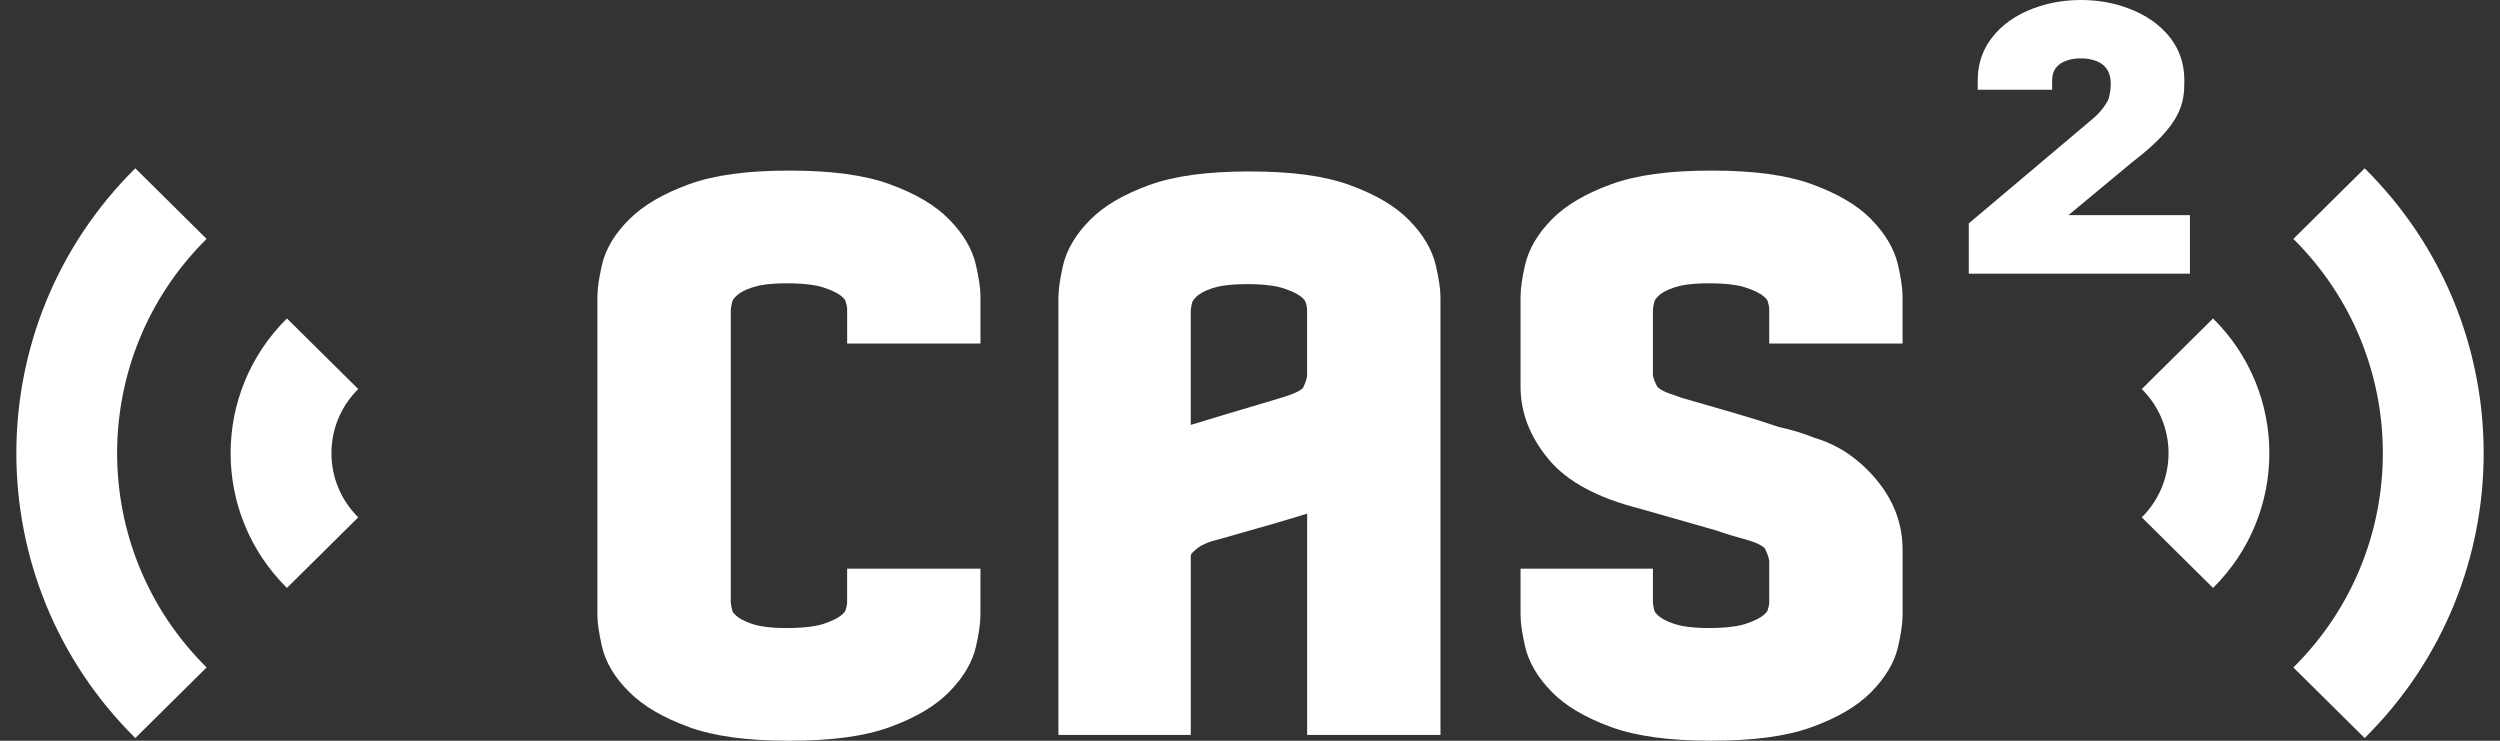
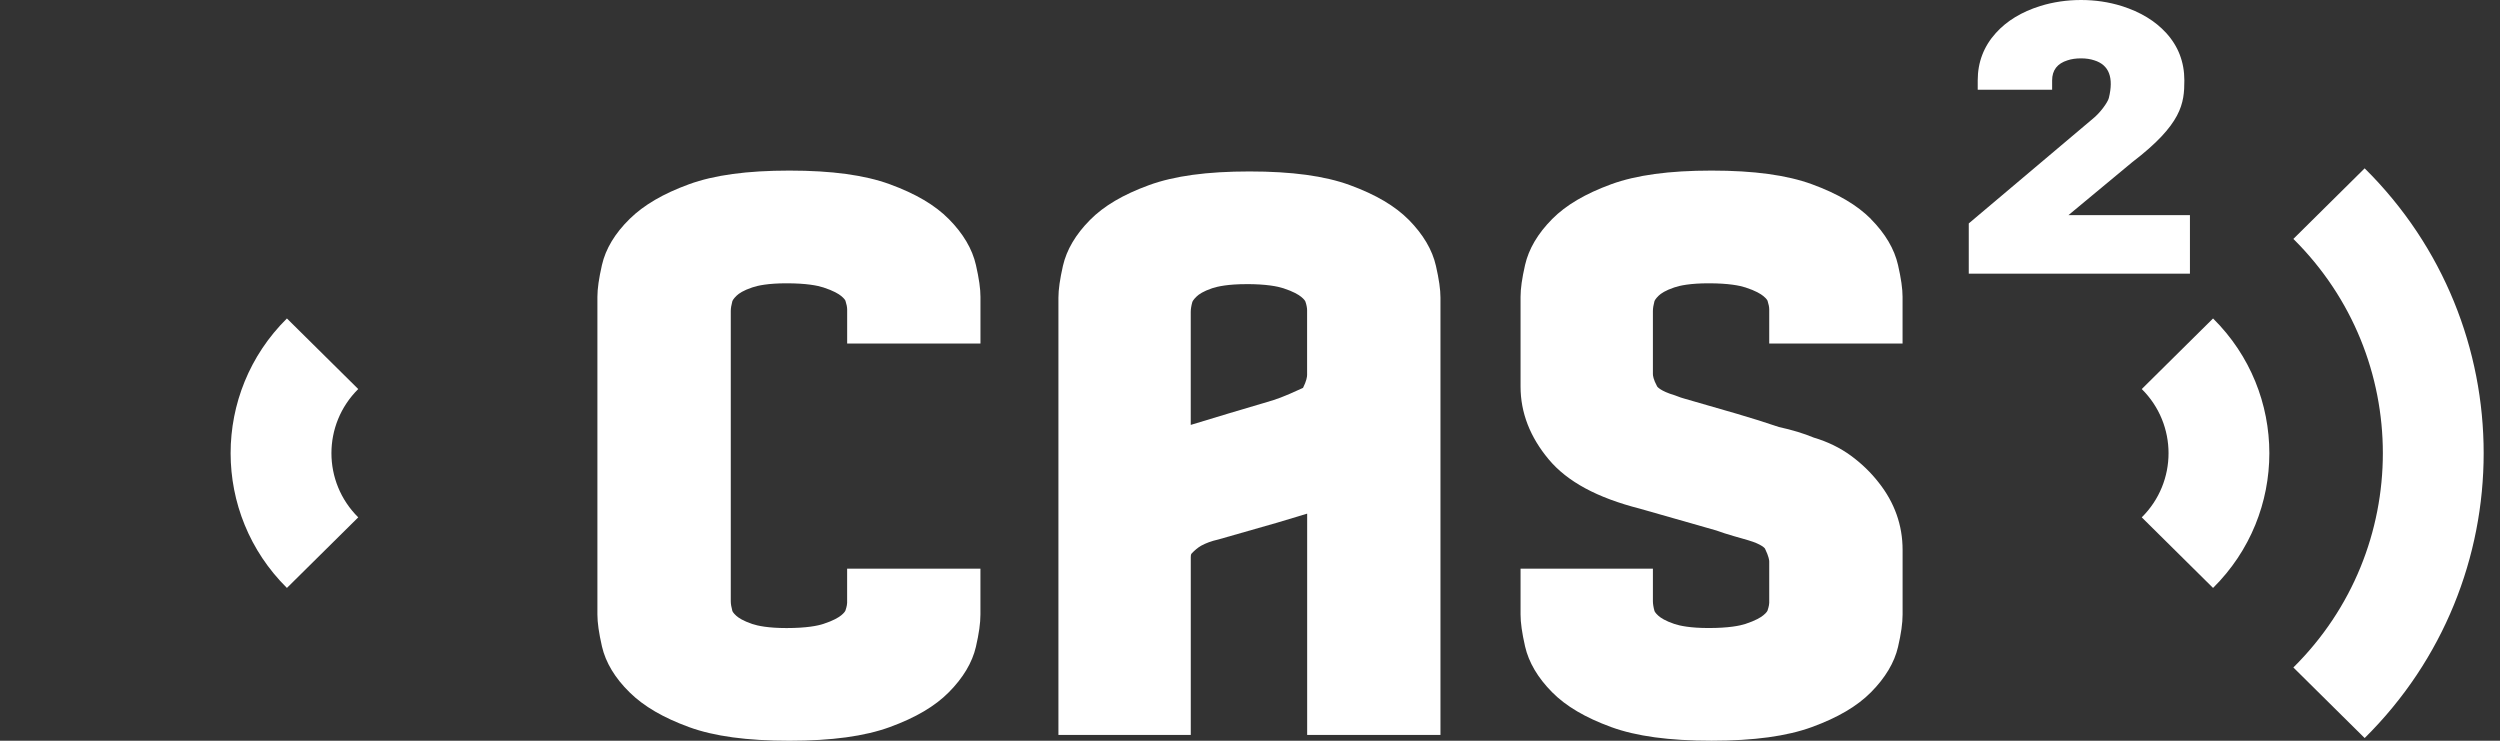
<svg xmlns="http://www.w3.org/2000/svg" width="81" height="24" viewBox="0 0 81 24" fill="none">
  <rect x="0" y="0" width="81" height="24" fill="#333333" stroke="none" />
-   <path d="M4.384 23.913C-0.755 18.824 -0.755 10.543 4.384 5.453L6.694 7.74C2.828 11.569 2.828 17.797 6.694 21.625L4.384 23.913Z" fill="white" />
  <path d="M9.296 19.049C6.864 16.642 6.864 12.725 9.296 10.318L11.607 12.605C10.449 13.751 10.449 15.616 11.607 16.762L9.296 19.049Z" fill="white" />
  <path d="M76.615 23.913L74.305 21.626C78.171 17.798 78.171 11.57 74.305 7.741L76.615 5.454C81.756 10.543 81.756 18.824 76.615 23.913Z" fill="white" />
  <path d="M71.703 19.049L69.393 16.762C70.55 15.616 70.55 13.751 69.393 12.605L71.703 10.318C74.135 12.725 74.135 16.642 71.703 19.049Z" fill="white" />
  <path d="M30.741 7.097C30.294 6.645 29.669 6.277 28.831 5.97C28.015 5.672 26.951 5.527 25.577 5.527C24.204 5.527 23.139 5.672 22.323 5.97C21.489 6.275 20.862 6.641 20.404 7.09C19.925 7.559 19.622 8.063 19.503 8.586C19.403 9.026 19.356 9.354 19.356 9.617V19.912C19.356 20.174 19.403 20.502 19.503 20.944C19.623 21.465 19.925 21.969 20.404 22.437C20.861 22.886 21.488 23.252 22.324 23.558C23.14 23.856 24.204 24 25.577 24C26.951 24 28.013 23.855 28.831 23.557C29.67 23.25 30.295 22.881 30.741 22.43C31.205 21.963 31.5 21.469 31.619 20.959C31.718 20.531 31.766 20.188 31.766 19.911V18.424H27.447V19.531C27.447 19.557 27.442 19.633 27.394 19.777C27.383 19.808 27.342 19.866 27.257 19.935C27.172 20.004 27.003 20.109 26.679 20.214C26.493 20.276 26.133 20.349 25.484 20.349C24.889 20.349 24.552 20.277 24.373 20.217C24.075 20.116 23.928 20.017 23.854 19.95C23.747 19.854 23.729 19.797 23.728 19.793C23.695 19.673 23.677 19.566 23.677 19.477V10.077C23.677 9.988 23.695 9.882 23.727 9.764C23.73 9.752 23.753 9.687 23.87 9.576C23.941 9.509 24.084 9.409 24.375 9.312C24.553 9.251 24.89 9.179 25.484 9.179C26.134 9.179 26.494 9.253 26.68 9.314C27.006 9.42 27.174 9.524 27.256 9.591C27.342 9.662 27.385 9.72 27.393 9.747C27.428 9.854 27.448 9.95 27.448 10.024V11.131H31.767V9.617C31.767 9.357 31.721 9.029 31.62 8.585C31.502 8.067 31.207 7.567 30.742 7.098L30.741 7.097Z" fill="white" />
-   <path d="M45.647 7.125C45.199 6.673 44.573 6.304 43.734 5.997C42.918 5.699 41.855 5.555 40.482 5.555C39.109 5.555 38.045 5.7 37.228 5.998C36.39 6.304 35.764 6.673 35.317 7.126C34.852 7.594 34.558 8.094 34.439 8.613C34.341 9.047 34.293 9.384 34.293 9.643V23.811H38.581V18.058C38.581 18.03 38.583 17.962 38.604 17.939C38.707 17.828 38.815 17.74 38.915 17.682C39.078 17.594 39.249 17.53 39.476 17.479L41.382 16.934C41.723 16.832 42.047 16.735 42.352 16.642V23.811H46.671V9.643C46.671 9.382 46.623 9.045 46.524 8.613C46.407 8.097 46.112 7.596 45.647 7.125ZM40.387 9.205C41.034 9.205 41.395 9.279 41.583 9.34C41.909 9.447 42.076 9.55 42.159 9.618C42.245 9.688 42.287 9.745 42.296 9.774C42.332 9.881 42.35 9.976 42.35 10.05V12.147C42.35 12.206 42.332 12.341 42.218 12.567C42.217 12.568 42.123 12.701 41.604 12.858C41.539 12.881 41.356 12.936 41.055 13.025L39.819 13.392C39.401 13.517 38.989 13.643 38.58 13.767V10.105C38.58 10.016 38.597 9.909 38.63 9.791C38.633 9.779 38.655 9.715 38.773 9.604C38.843 9.536 38.988 9.436 39.274 9.339C39.455 9.279 39.795 9.206 40.386 9.206L40.387 9.205Z" fill="white" />
+   <path d="M45.647 7.125C45.199 6.673 44.573 6.304 43.734 5.997C42.918 5.699 41.855 5.555 40.482 5.555C39.109 5.555 38.045 5.7 37.228 5.998C36.39 6.304 35.764 6.673 35.317 7.126C34.852 7.594 34.558 8.094 34.439 8.613C34.341 9.047 34.293 9.384 34.293 9.643V23.811H38.581V18.058C38.581 18.03 38.583 17.962 38.604 17.939C38.707 17.828 38.815 17.74 38.915 17.682C39.078 17.594 39.249 17.53 39.476 17.479L41.382 16.934C41.723 16.832 42.047 16.735 42.352 16.642V23.811H46.671V9.643C46.671 9.382 46.623 9.045 46.524 8.613C46.407 8.097 46.112 7.596 45.647 7.125ZM40.387 9.205C41.034 9.205 41.395 9.279 41.583 9.34C41.909 9.447 42.076 9.55 42.159 9.618C42.245 9.688 42.287 9.745 42.296 9.774C42.332 9.881 42.35 9.976 42.35 10.05V12.147C42.35 12.206 42.332 12.341 42.218 12.567C41.539 12.881 41.356 12.936 41.055 13.025L39.819 13.392C39.401 13.517 38.989 13.643 38.58 13.767V10.105C38.58 10.016 38.597 9.909 38.63 9.791C38.633 9.779 38.655 9.715 38.773 9.604C38.843 9.536 38.988 9.436 39.274 9.339C39.455 9.279 39.795 9.206 40.386 9.206L40.387 9.205Z" fill="white" />
  <path d="M60.62 7.097C60.171 6.645 59.545 6.276 58.708 5.97C57.893 5.672 56.829 5.527 55.455 5.527C54.081 5.527 53.017 5.672 52.201 5.97C51.364 6.277 50.738 6.645 50.29 7.097C49.825 7.566 49.531 8.066 49.412 8.585C49.312 9.025 49.266 9.353 49.266 9.616V12.527C49.266 13.369 49.574 14.163 50.18 14.886C50.781 15.605 51.748 16.128 53.133 16.481L55.61 17.188C55.774 17.248 55.963 17.309 56.175 17.37L56.641 17.504C57.101 17.639 57.185 17.774 57.185 17.774C57.313 18.035 57.323 18.16 57.323 18.192V19.53C57.323 19.556 57.318 19.632 57.269 19.779C57.266 19.789 57.243 19.846 57.132 19.935C57.048 20.004 56.88 20.107 56.555 20.214C56.369 20.275 56.009 20.348 55.36 20.348C54.766 20.348 54.428 20.276 54.249 20.216C53.953 20.116 53.804 20.016 53.73 19.949C53.623 19.853 53.605 19.797 53.604 19.792C53.571 19.672 53.554 19.565 53.554 19.477V18.424H49.266V19.911C49.266 20.174 49.312 20.502 49.412 20.943C49.531 21.461 49.826 21.962 50.29 22.429C50.737 22.881 51.363 23.25 52.202 23.557C53.018 23.855 54.081 23.999 55.455 23.999C56.829 23.999 57.891 23.854 58.708 23.556C59.545 23.25 60.172 22.881 60.62 22.429C61.085 21.96 61.379 21.465 61.496 20.961C61.595 20.535 61.644 20.192 61.644 19.911V17.814C61.644 17.017 61.383 16.283 60.873 15.639C60.617 15.309 60.312 15.015 59.969 14.764C59.62 14.509 59.215 14.311 58.766 14.178C58.442 14.044 58.071 13.93 57.636 13.835C57.215 13.691 56.761 13.549 56.27 13.405L54.576 12.916C54.491 12.892 54.42 12.869 54.363 12.845L54.266 12.809C53.782 12.666 53.692 12.522 53.692 12.522C53.567 12.293 53.554 12.165 53.554 12.12V10.077C53.554 9.988 53.571 9.882 53.603 9.764C53.606 9.752 53.629 9.687 53.744 9.577C53.815 9.509 53.96 9.409 54.249 9.312C54.428 9.251 54.766 9.179 55.36 9.179C56.009 9.179 56.369 9.253 56.555 9.314C56.882 9.42 57.049 9.524 57.132 9.592C57.243 9.683 57.266 9.738 57.269 9.747C57.304 9.854 57.323 9.95 57.323 10.024V11.131H61.643V9.617C61.643 9.356 61.595 9.019 61.496 8.587C61.379 8.07 61.084 7.569 60.618 7.098L60.62 7.097Z" fill="white" />
  <path d="M70.954 6.97V8.867H63.788V7.239L67.798 3.855C68.049 3.657 68.291 3.314 68.326 3.177C68.49 2.51 68.333 2.103 67.853 1.954C67.727 1.912 67.584 1.891 67.425 1.891C67.26 1.891 67.115 1.912 66.989 1.954C66.656 2.057 66.489 2.274 66.489 2.605V2.908H64.078V2.605C64.078 2.015 64.274 1.502 64.666 1.069C65.019 0.677 65.499 0.385 66.104 0.195C66.525 0.065 66.965 0 67.426 0C67.886 0 68.323 0.065 68.74 0.195C69.345 0.385 69.827 0.677 70.185 1.069C70.577 1.499 70.773 2.011 70.773 2.605C70.773 3.349 70.697 4.022 69.084 5.255L67.017 6.971H70.955L70.954 6.97Z" fill="white" />
</svg>